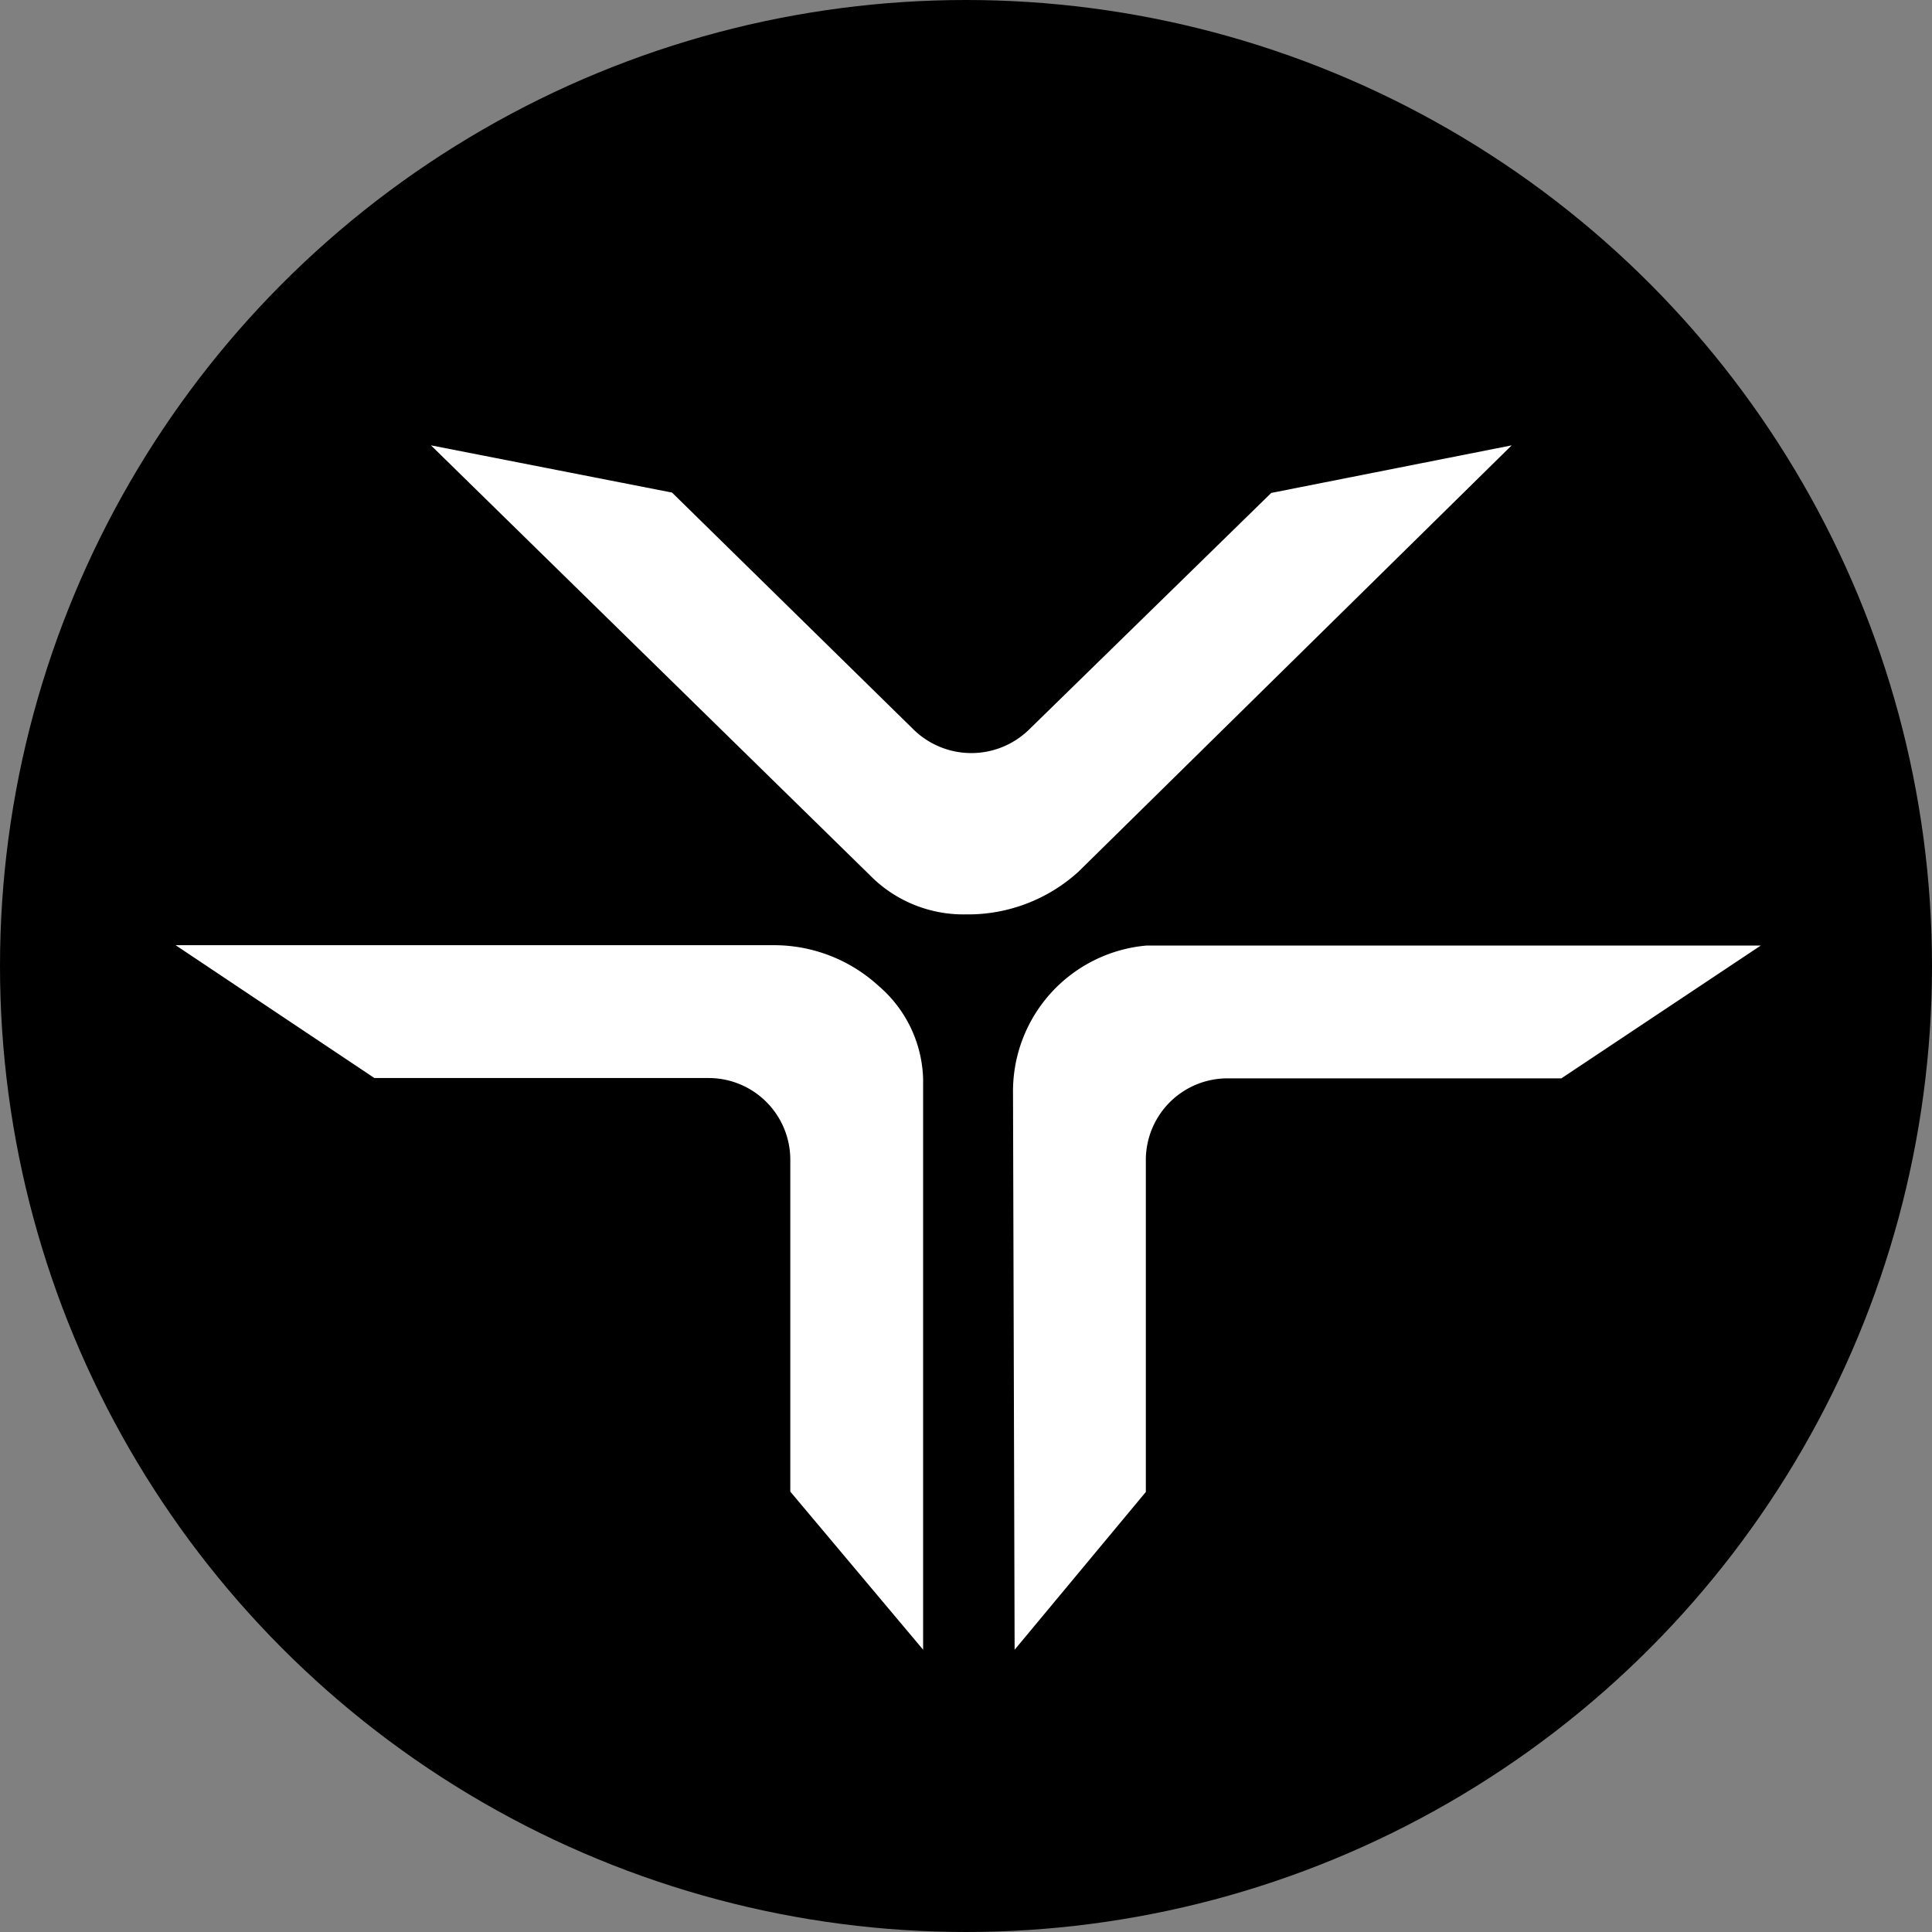
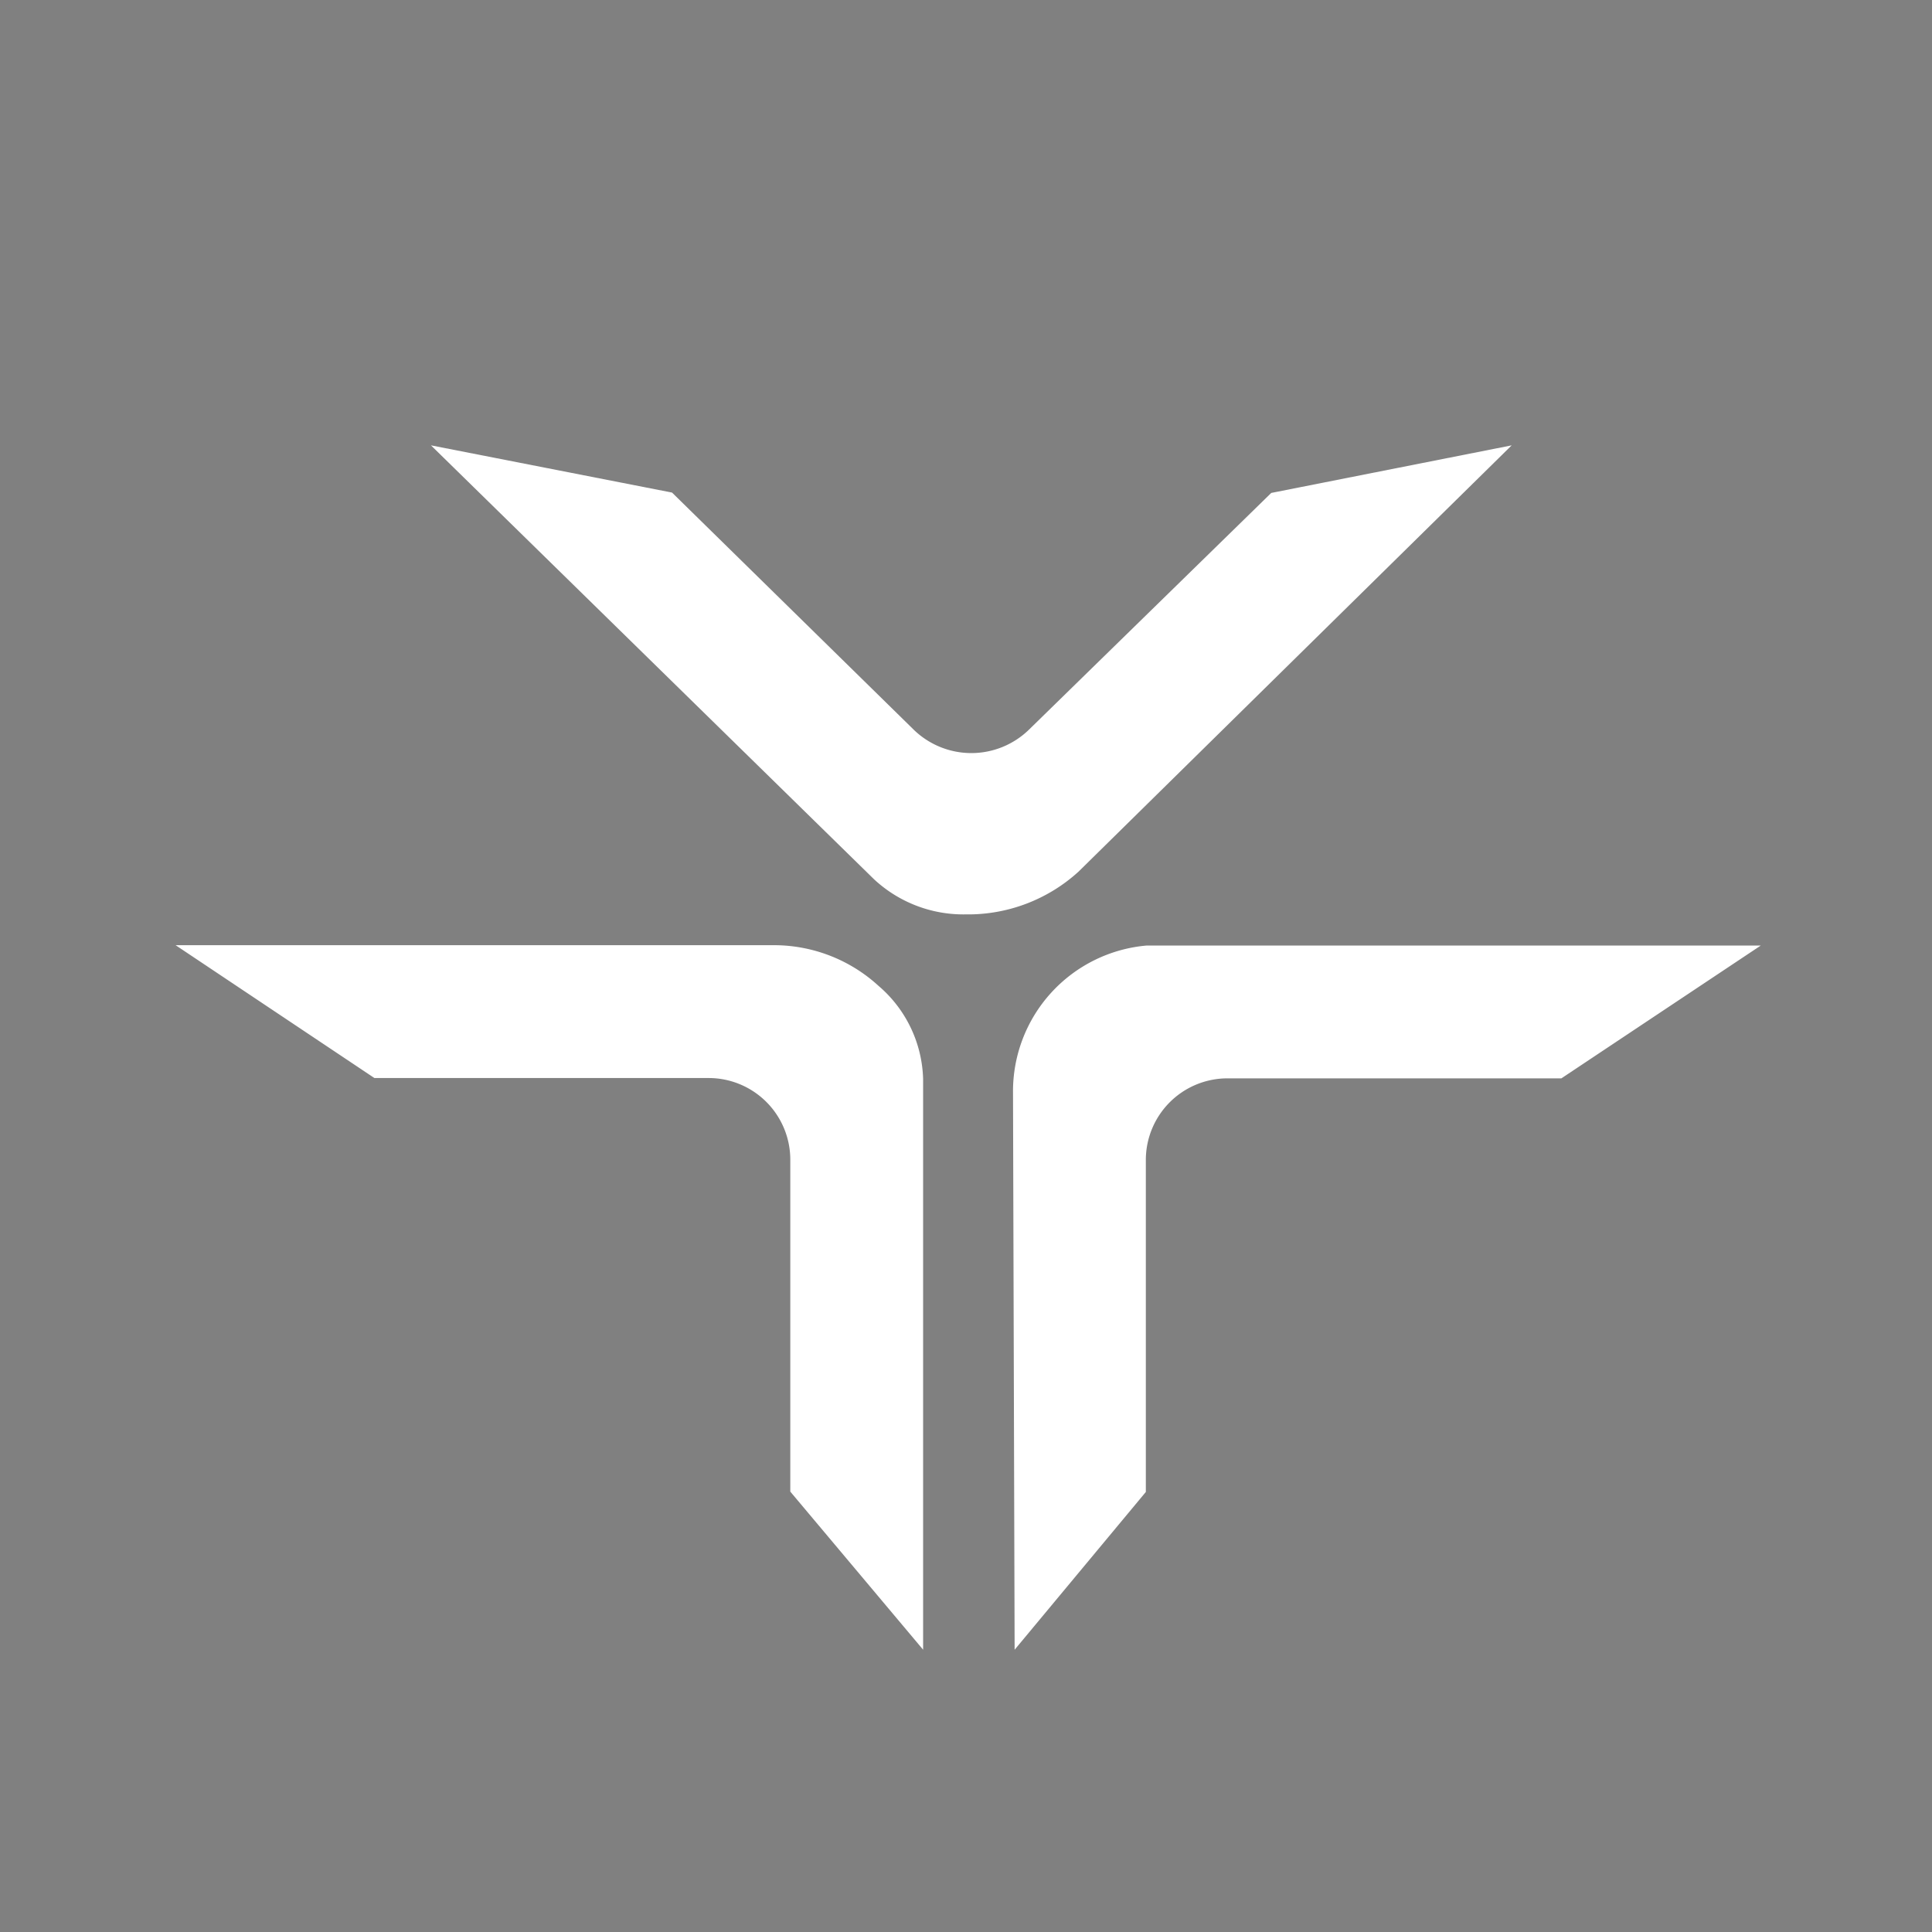
<svg xmlns="http://www.w3.org/2000/svg" width="72" height="72" fill="none">
  <rect width="100%" height="100%" fill="#808080" stroke="none" />
-   <circle cx="36" cy="36" r="36" fill="#000" />
  <path d="M37.752 40.714a5.452 5.452 0 014.986-5.477H65.62l-7.432 4.95H45.733a3.043 3.043 0 00-3.031 3.032v12.382l-4.89 5.88-.06-20.767zM36.021 34.076a4.89 4.89 0 01-3.447-1.307L16.061 16.597l8.984 1.76 8.996 8.826a3.08 3.08 0 004.315 0l9.02-8.813 8.96-1.773-16.146 15.89a6.112 6.112 0 01-4.169 1.59zM29.452 55.588v-12.37a3.044 3.044 0 00-3.032-3.043H13.953l-7.408-4.95h22.381a5.77 5.77 0 013.814 1.515 4.73 4.73 0 011.662 3.484V61.48l-4.95-5.892z" fill="#fff" />
</svg>